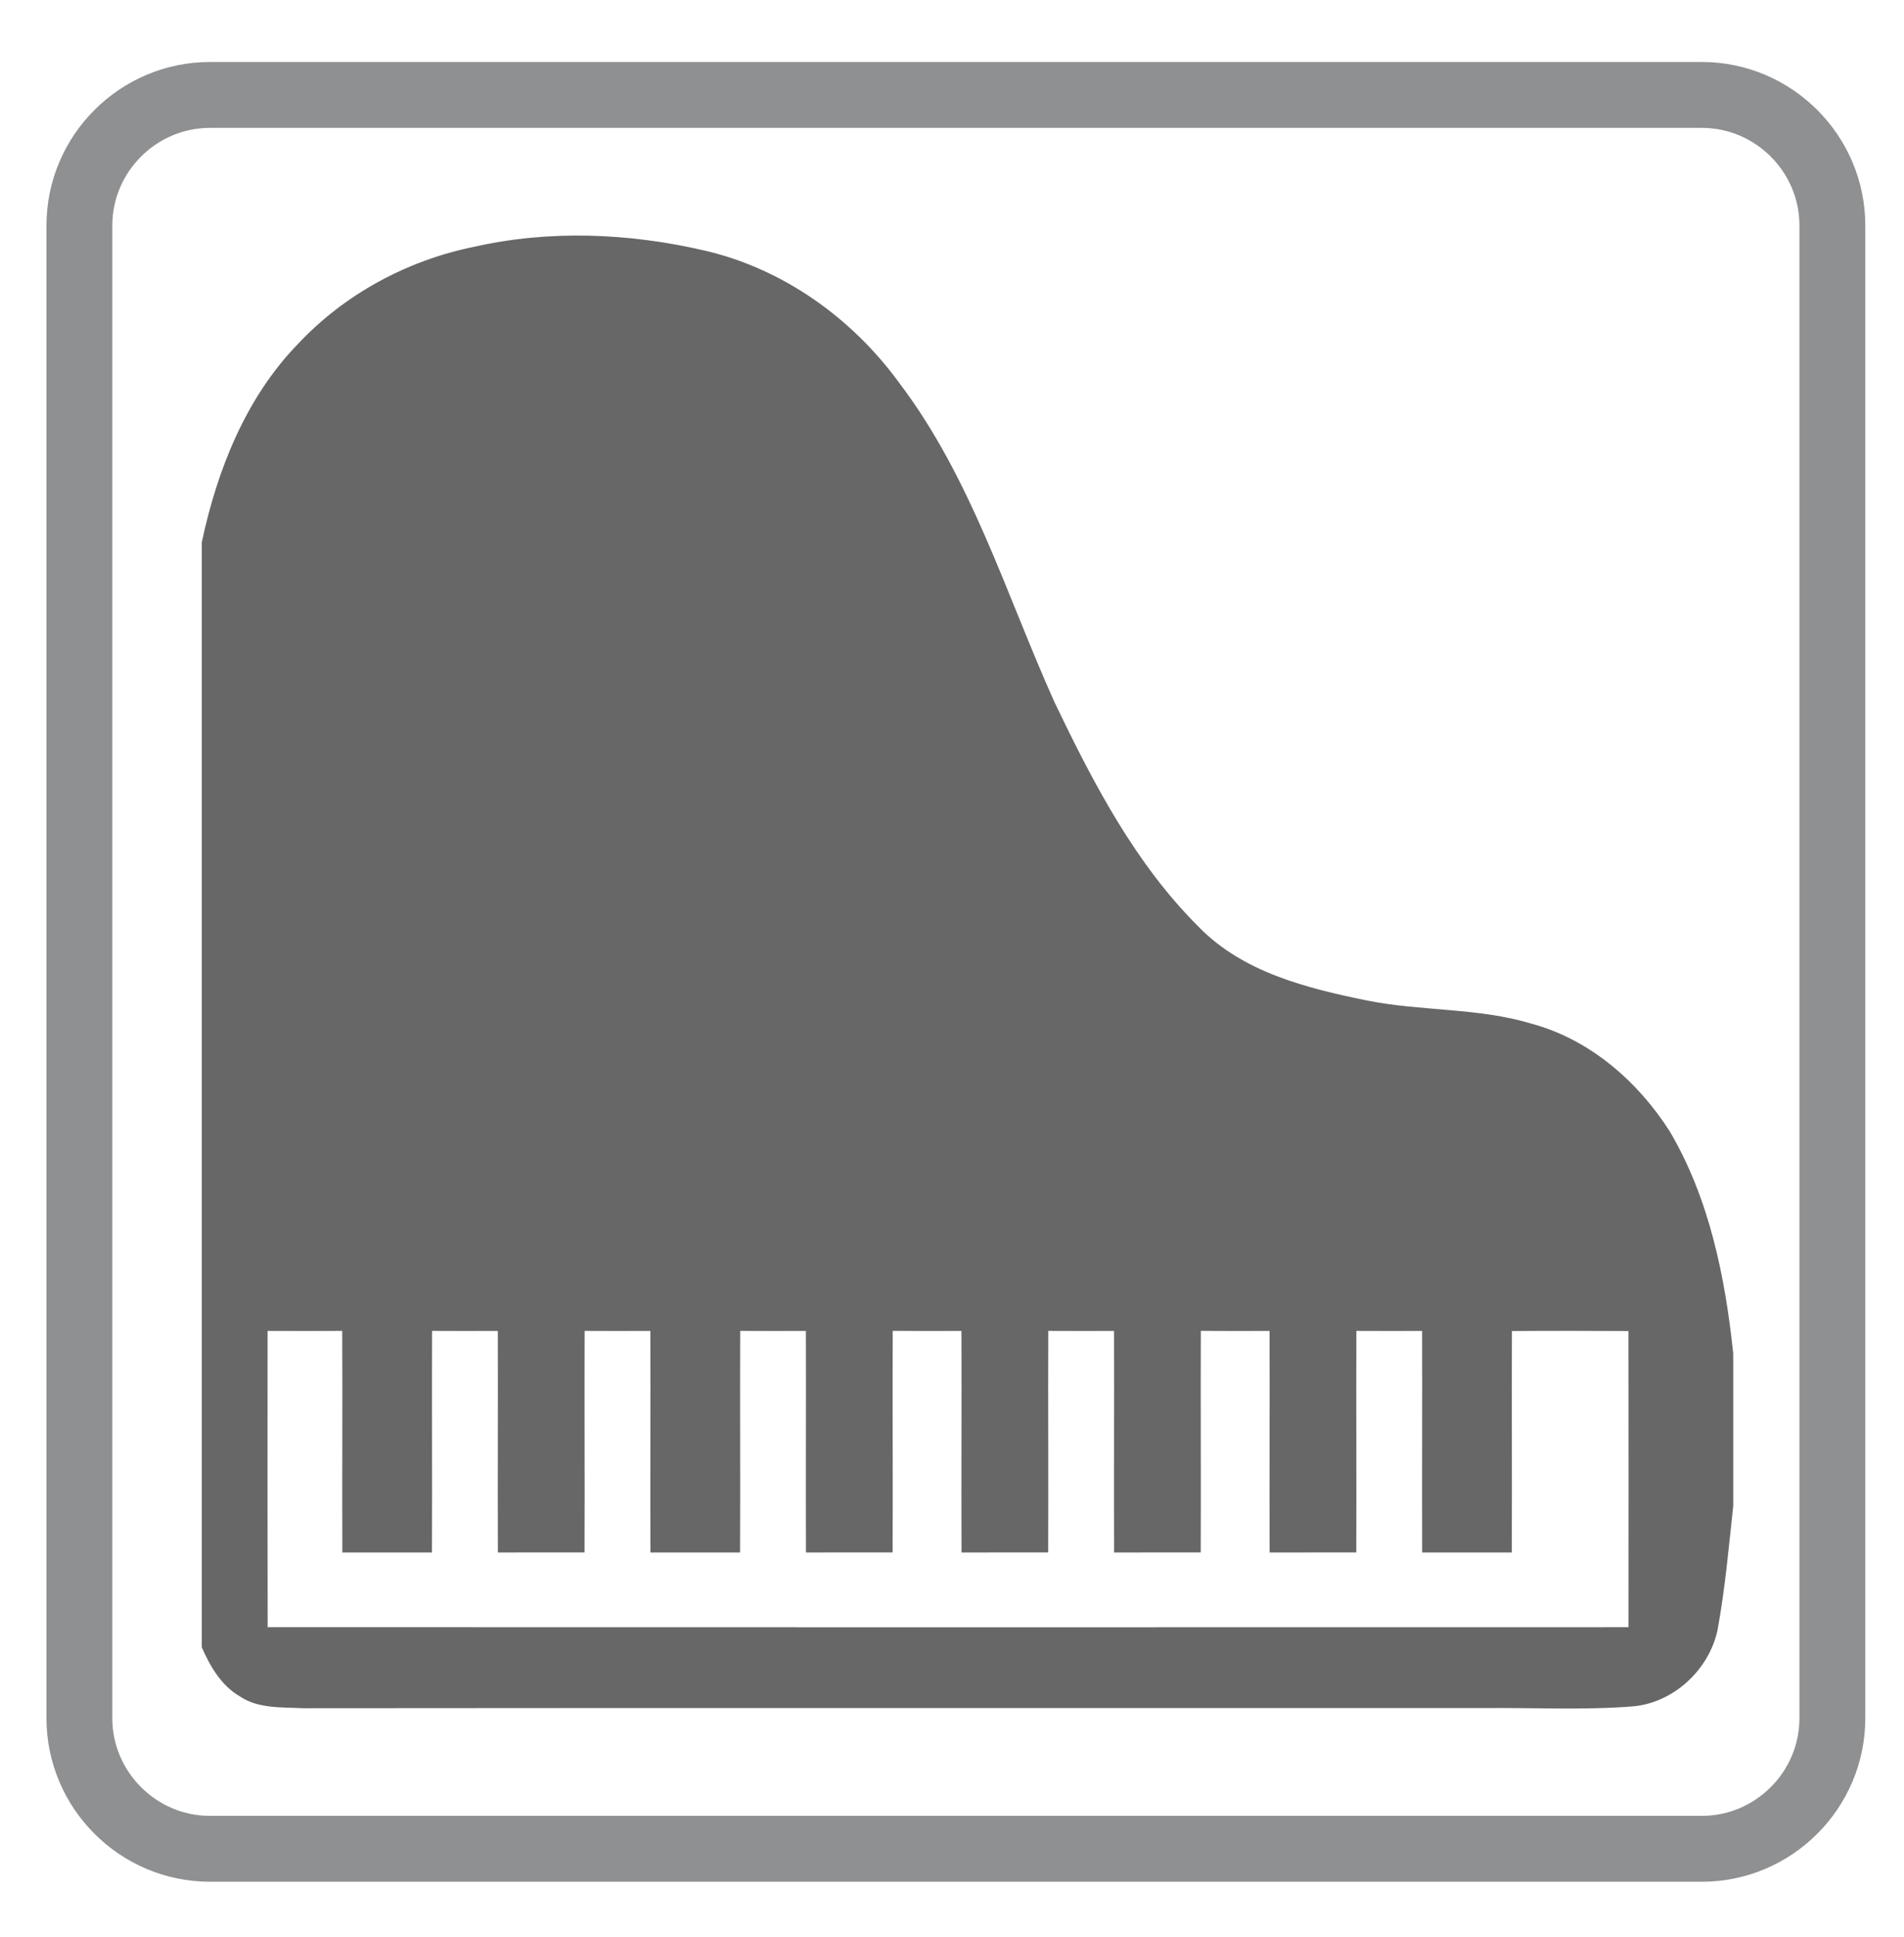
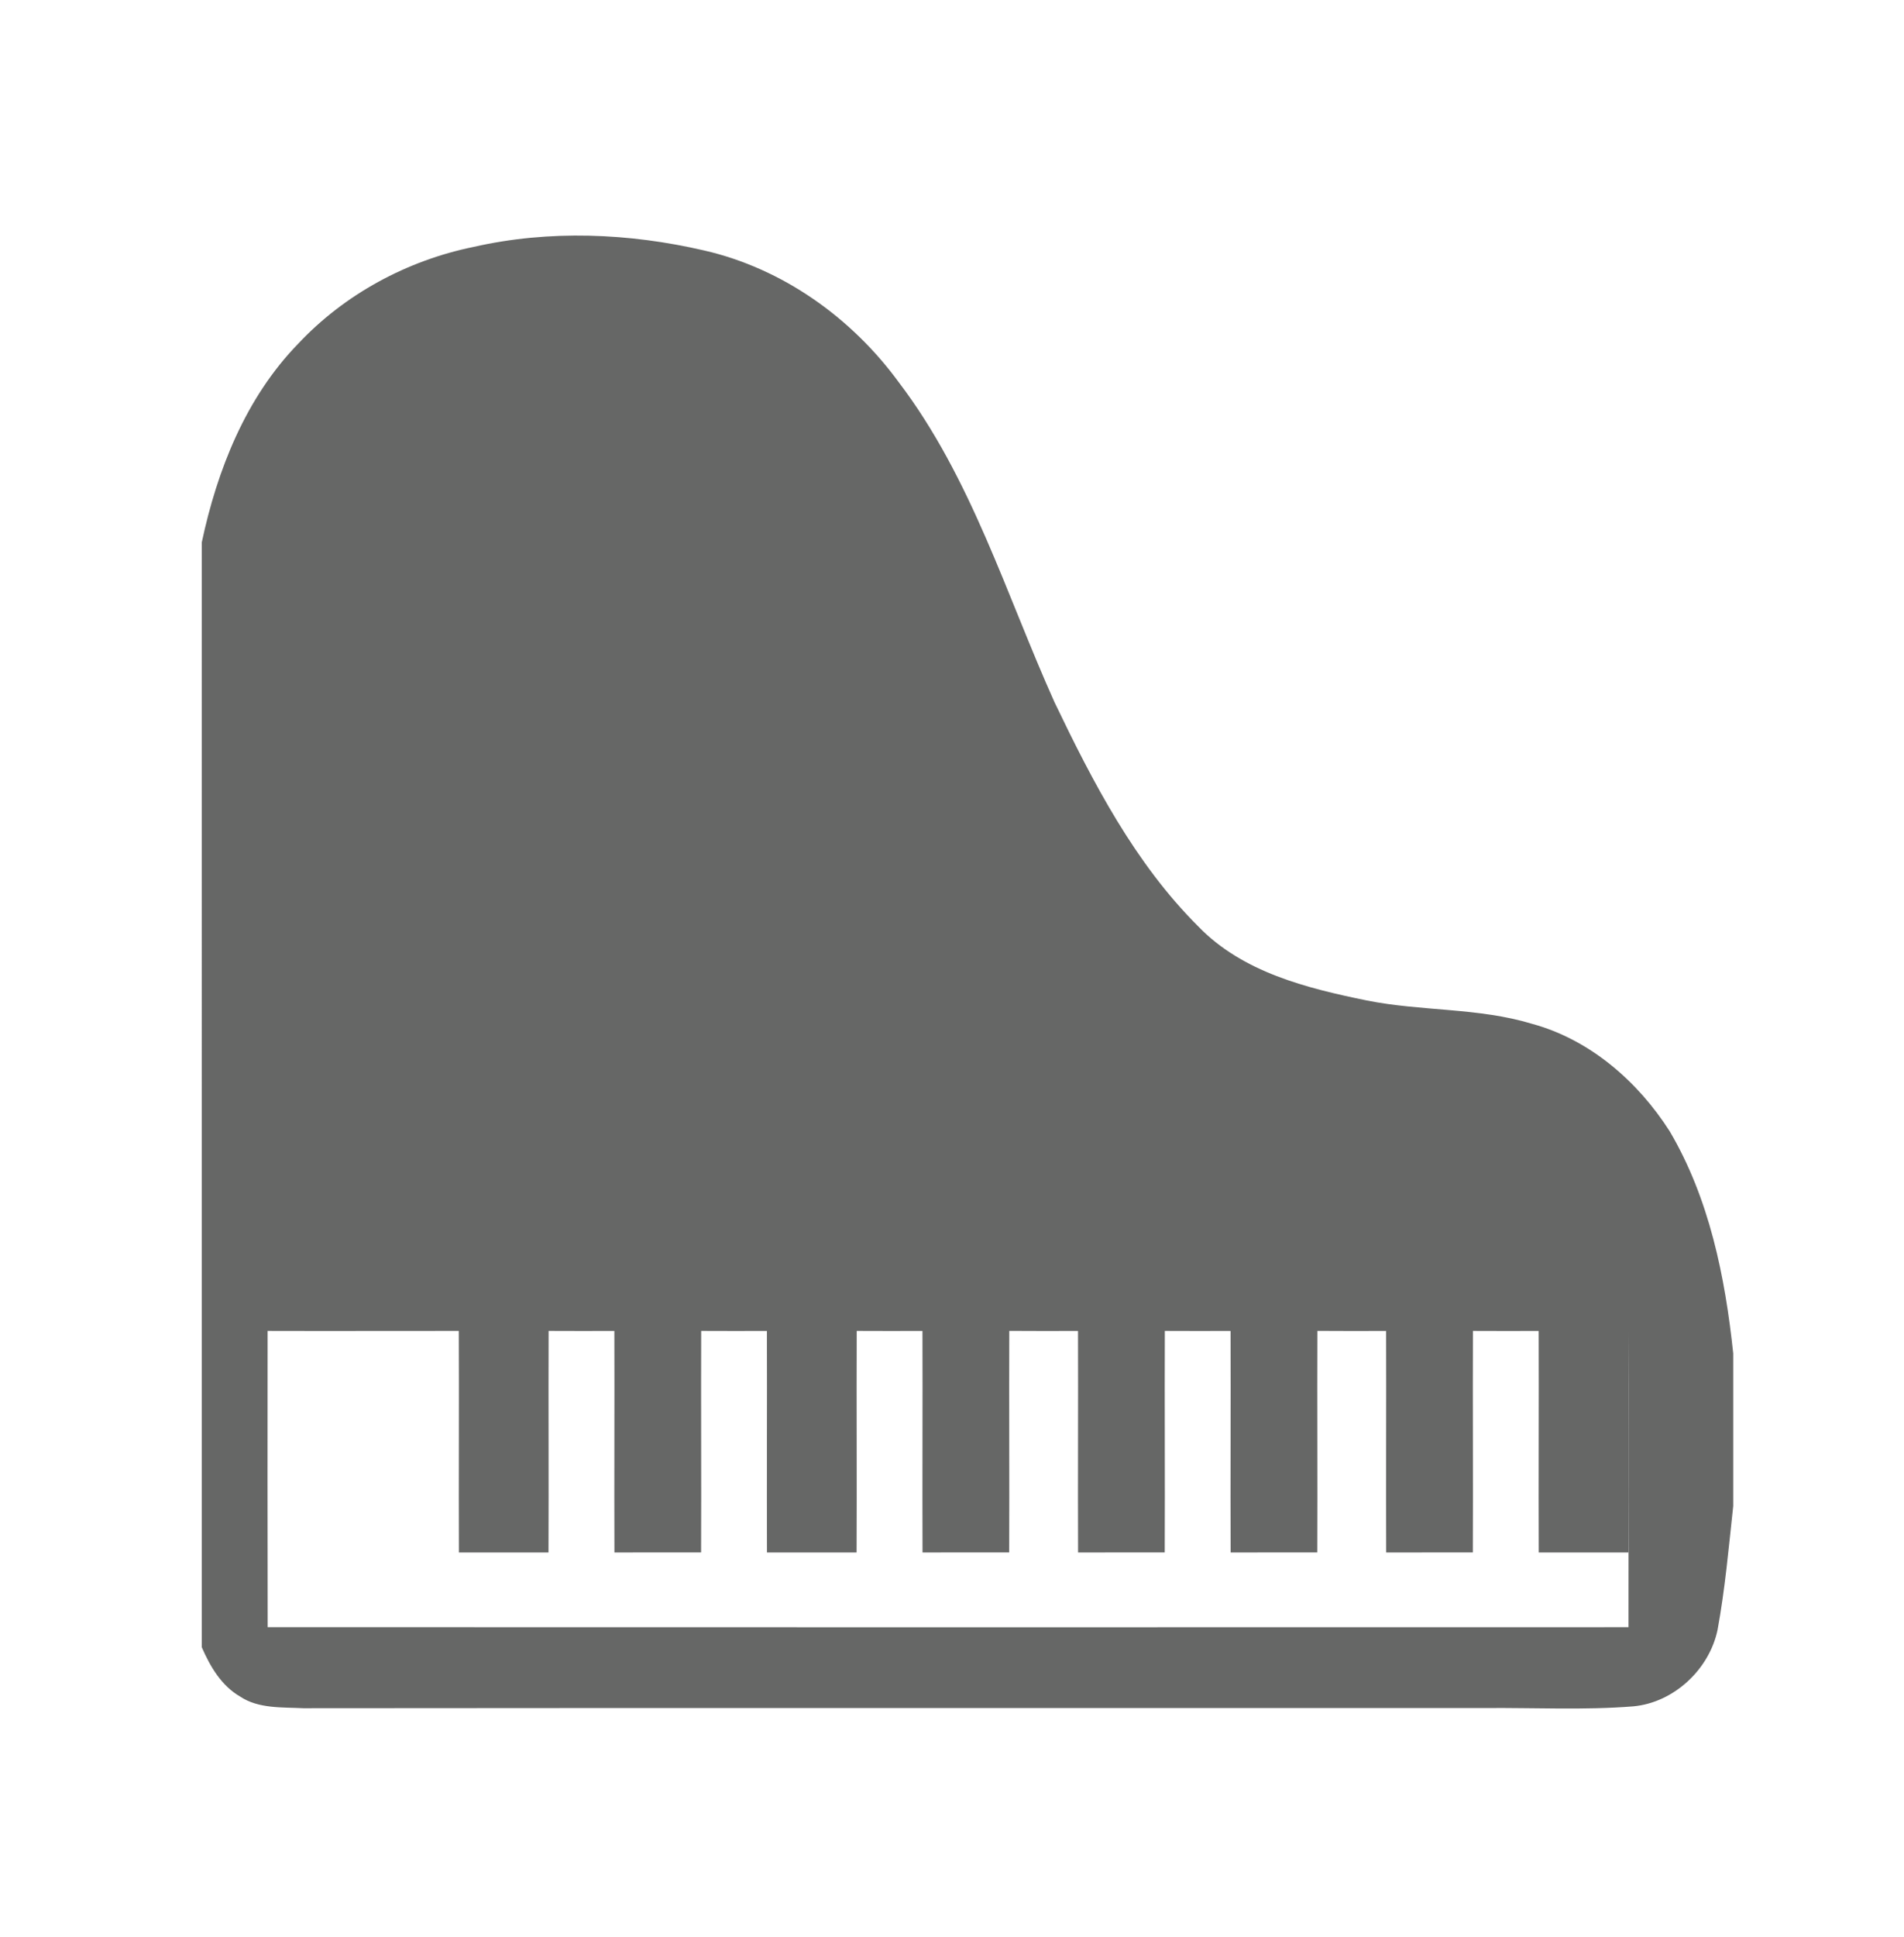
<svg xmlns="http://www.w3.org/2000/svg" version="1.1" id="Layer_1" x="0px" y="0px" width="122.927px" height="125px" viewBox="0 0 122.927 125" enable-background="new 0 0 122.927 125" xml:space="preserve">
  <g>
-     <path fill="none" stroke="#8E9092" stroke-width="4.252" stroke-miterlimit="22.926" d="M13.553,6.126h96.323   c4.634,0,8.426,3.792,8.426,8.426v96.323c0,4.635-3.792,8.426-8.426,8.426H13.553c-4.635,0-8.427-3.791-8.427-8.426V14.552   C5.126,9.918,8.918,6.126,13.553,6.126L13.553,6.126z" />
-   </g>
+     </g>
  <g>
-     <path fill="#666766" d="M30.572,15.934c4.894-1.114,10.04-0.898,14.909,0.233c5.05,1.161,9.505,4.34,12.546,8.5   c4.693,6.172,6.916,13.668,10.056,20.649c2.476,5.162,5.186,10.389,9.285,14.47c2.857,2.954,6.99,3.979,10.876,4.773   c3.528,0.709,7.205,0.454,10.672,1.508c3.734,1.017,6.828,3.714,8.883,6.931c2.559,4.34,3.578,9.38,4.102,14.334v9.854   c-0.29,2.667-0.525,5.346-1.01,7.983c-0.531,2.552-2.825,4.701-5.442,4.94c-3.187,0.255-6.386,0.081-9.576,0.109   c-25.43,0.006-50.858-0.013-76.286,0.012c-1.357-0.071-2.891,0.043-4.081-0.751c-1.211-0.699-1.939-1.942-2.479-3.185V35   c0.995-4.673,2.837-9.335,6.212-12.807C22.24,18.989,26.279,16.809,30.572,15.934 M17.277,85.883   c-0.006,6.373-0.008,12.744,0.004,19.116c29.286,0.01,58.571,0.008,87.859,0.002c0.006-6.37,0.006-12.739-0.002-19.11   c-2.509-0.012-5.018-0.018-7.525,0c-0.018,4.763,0.013,9.524-0.008,14.289c-1.93-0.004-3.856-0.002-5.786,0.001   c-0.018-4.766,0.012-9.529-0.004-14.296c-1.415,0.004-2.831,0.006-4.244-0.002c-0.018,4.765,0.014,9.528-0.006,14.295   c-1.865,0-3.729,0-5.595,0.002c-0.018-4.765,0.012-9.53-0.004-14.295c-1.481,0.006-2.958,0.006-4.438-0.004   c-0.018,4.767,0.014,9.53-0.006,14.297c-1.865,0-3.729,0-5.595,0.002c-0.018-4.765,0.012-9.528-0.004-14.295   c-1.415,0.004-2.831,0.006-4.244-0.002c-0.018,4.765,0.014,9.528-0.006,14.295c-1.866,0-3.729,0-5.595,0.002   c-0.018-4.765,0.012-9.53-0.004-14.295c-1.479,0.006-2.958,0.006-4.438-0.004c-0.018,4.767,0.014,9.53-0.006,14.297   c-1.865,0-3.729,0-5.595,0.002c-0.018-4.765,0.012-9.528-0.004-14.295c-1.415,0.004-2.829,0.006-4.244-0.002   c-0.018,4.765,0.014,9.53-0.008,14.297c-1.93-0.004-3.856-0.002-5.786,0.001c-0.018-4.766,0.012-9.529-0.004-14.296   c-1.415,0.004-2.829,0.006-4.244-0.002c-0.018,4.765,0.014,9.528-0.006,14.295c-1.865,0-3.729,0-5.595,0.002   c-0.018-4.765,0.012-9.528-0.004-14.295c-1.415,0.004-2.829,0.006-4.244-0.002c-0.018,4.765,0.013,9.53-0.008,14.297   c-1.928-0.004-3.857-0.002-5.786,0.001c-0.017-4.766,0.014-9.531-0.007-14.298C20.49,85.891,18.883,85.889,17.277,85.883   L17.277,85.883z" />
+     <path fill="#666766" d="M30.572,15.934c4.894-1.114,10.04-0.898,14.909,0.233c5.05,1.161,9.505,4.34,12.546,8.5   c4.693,6.172,6.916,13.668,10.056,20.649c2.476,5.162,5.186,10.389,9.285,14.47c2.857,2.954,6.99,3.979,10.876,4.773   c3.528,0.709,7.205,0.454,10.672,1.508c3.734,1.017,6.828,3.714,8.883,6.931c2.559,4.34,3.578,9.38,4.102,14.334v9.854   c-0.29,2.667-0.525,5.346-1.01,7.983c-0.531,2.552-2.825,4.701-5.442,4.94c-3.187,0.255-6.386,0.081-9.576,0.109   c-25.43,0.006-50.858-0.013-76.286,0.012c-1.357-0.071-2.891,0.043-4.081-0.751c-1.211-0.699-1.939-1.942-2.479-3.185V35   c0.995-4.673,2.837-9.335,6.212-12.807C22.24,18.989,26.279,16.809,30.572,15.934 M17.277,85.883   c-0.006,6.373-0.008,12.744,0.004,19.116c29.286,0.01,58.571,0.008,87.859,0.002c0.006-6.37,0.006-12.739-0.002-19.11   c-0.018,4.763,0.013,9.524-0.008,14.289c-1.93-0.004-3.856-0.002-5.786,0.001   c-0.018-4.766,0.012-9.529-0.004-14.296c-1.415,0.004-2.831,0.006-4.244-0.002c-0.018,4.765,0.014,9.528-0.006,14.295   c-1.865,0-3.729,0-5.595,0.002c-0.018-4.765,0.012-9.53-0.004-14.295c-1.481,0.006-2.958,0.006-4.438-0.004   c-0.018,4.767,0.014,9.53-0.006,14.297c-1.865,0-3.729,0-5.595,0.002c-0.018-4.765,0.012-9.528-0.004-14.295   c-1.415,0.004-2.831,0.006-4.244-0.002c-0.018,4.765,0.014,9.528-0.006,14.295c-1.866,0-3.729,0-5.595,0.002   c-0.018-4.765,0.012-9.53-0.004-14.295c-1.479,0.006-2.958,0.006-4.438-0.004c-0.018,4.767,0.014,9.53-0.006,14.297   c-1.865,0-3.729,0-5.595,0.002c-0.018-4.765,0.012-9.528-0.004-14.295c-1.415,0.004-2.829,0.006-4.244-0.002   c-0.018,4.765,0.014,9.53-0.008,14.297c-1.93-0.004-3.856-0.002-5.786,0.001c-0.018-4.766,0.012-9.529-0.004-14.296   c-1.415,0.004-2.829,0.006-4.244-0.002c-0.018,4.765,0.014,9.528-0.006,14.295c-1.865,0-3.729,0-5.595,0.002   c-0.018-4.765,0.012-9.528-0.004-14.295c-1.415,0.004-2.829,0.006-4.244-0.002c-0.018,4.765,0.013,9.53-0.008,14.297   c-1.928-0.004-3.857-0.002-5.786,0.001c-0.017-4.766,0.014-9.531-0.007-14.298C20.49,85.891,18.883,85.889,17.277,85.883   L17.277,85.883z" />
  </g>
</svg>